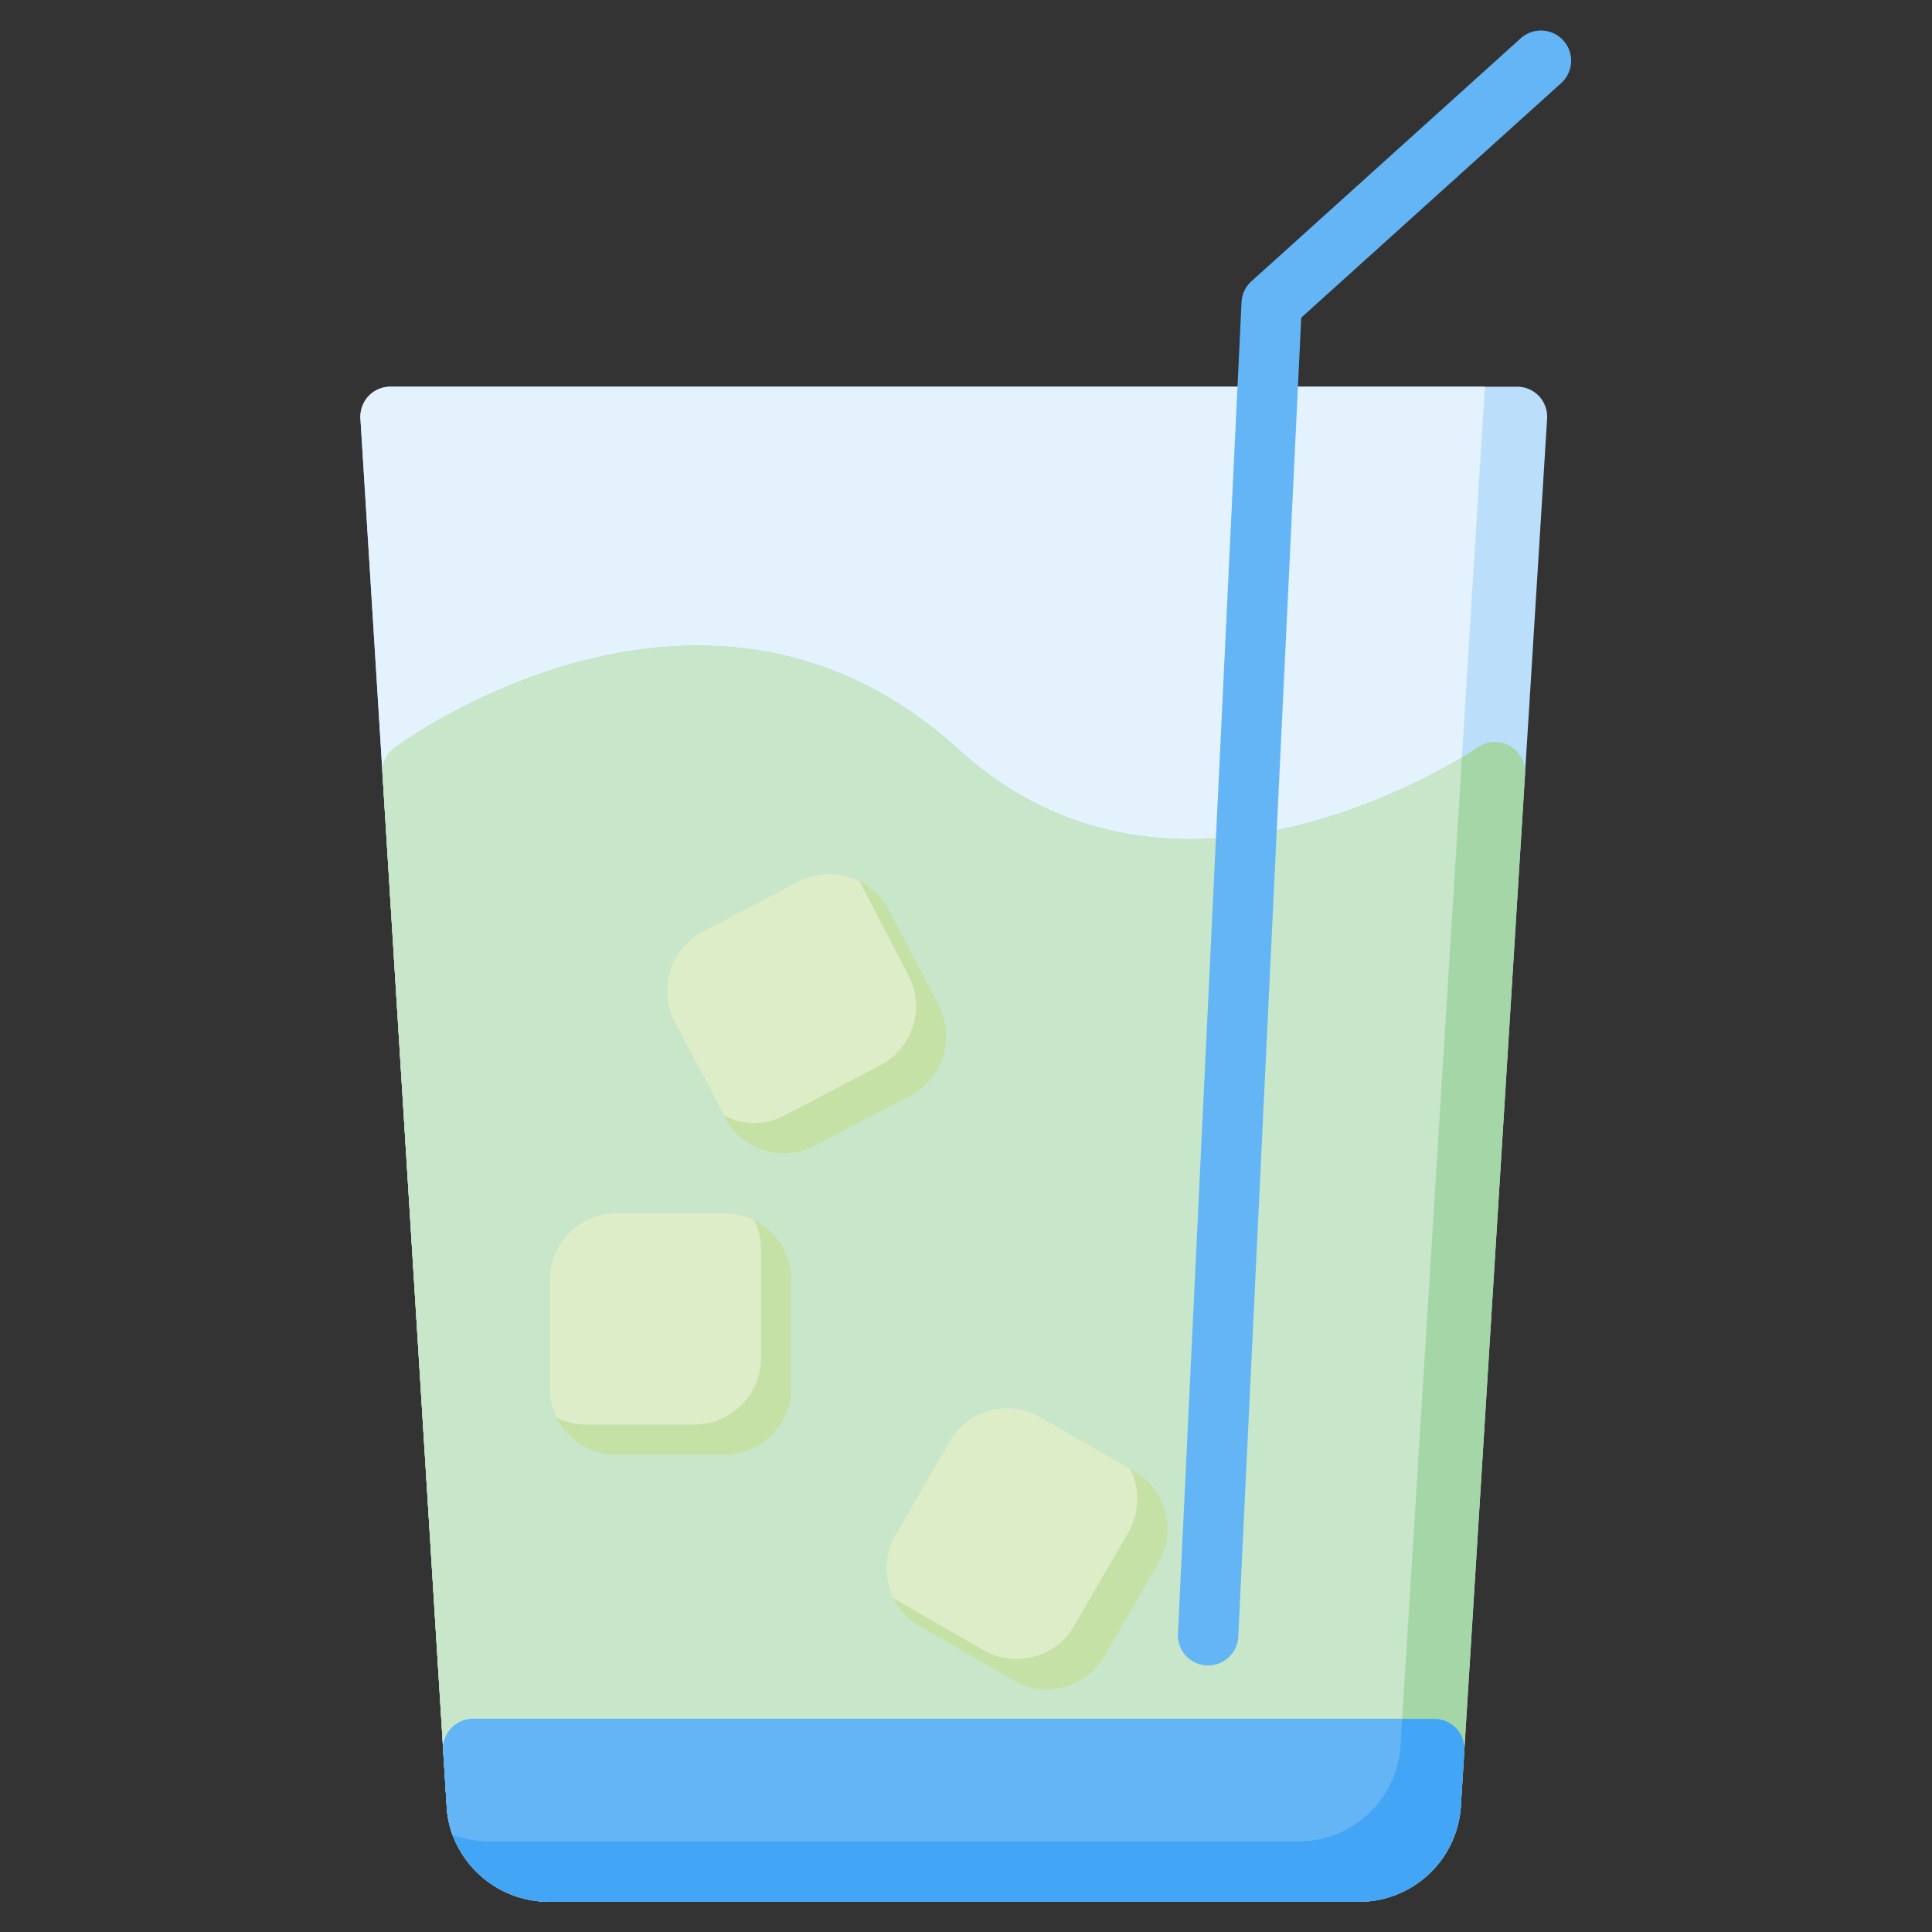
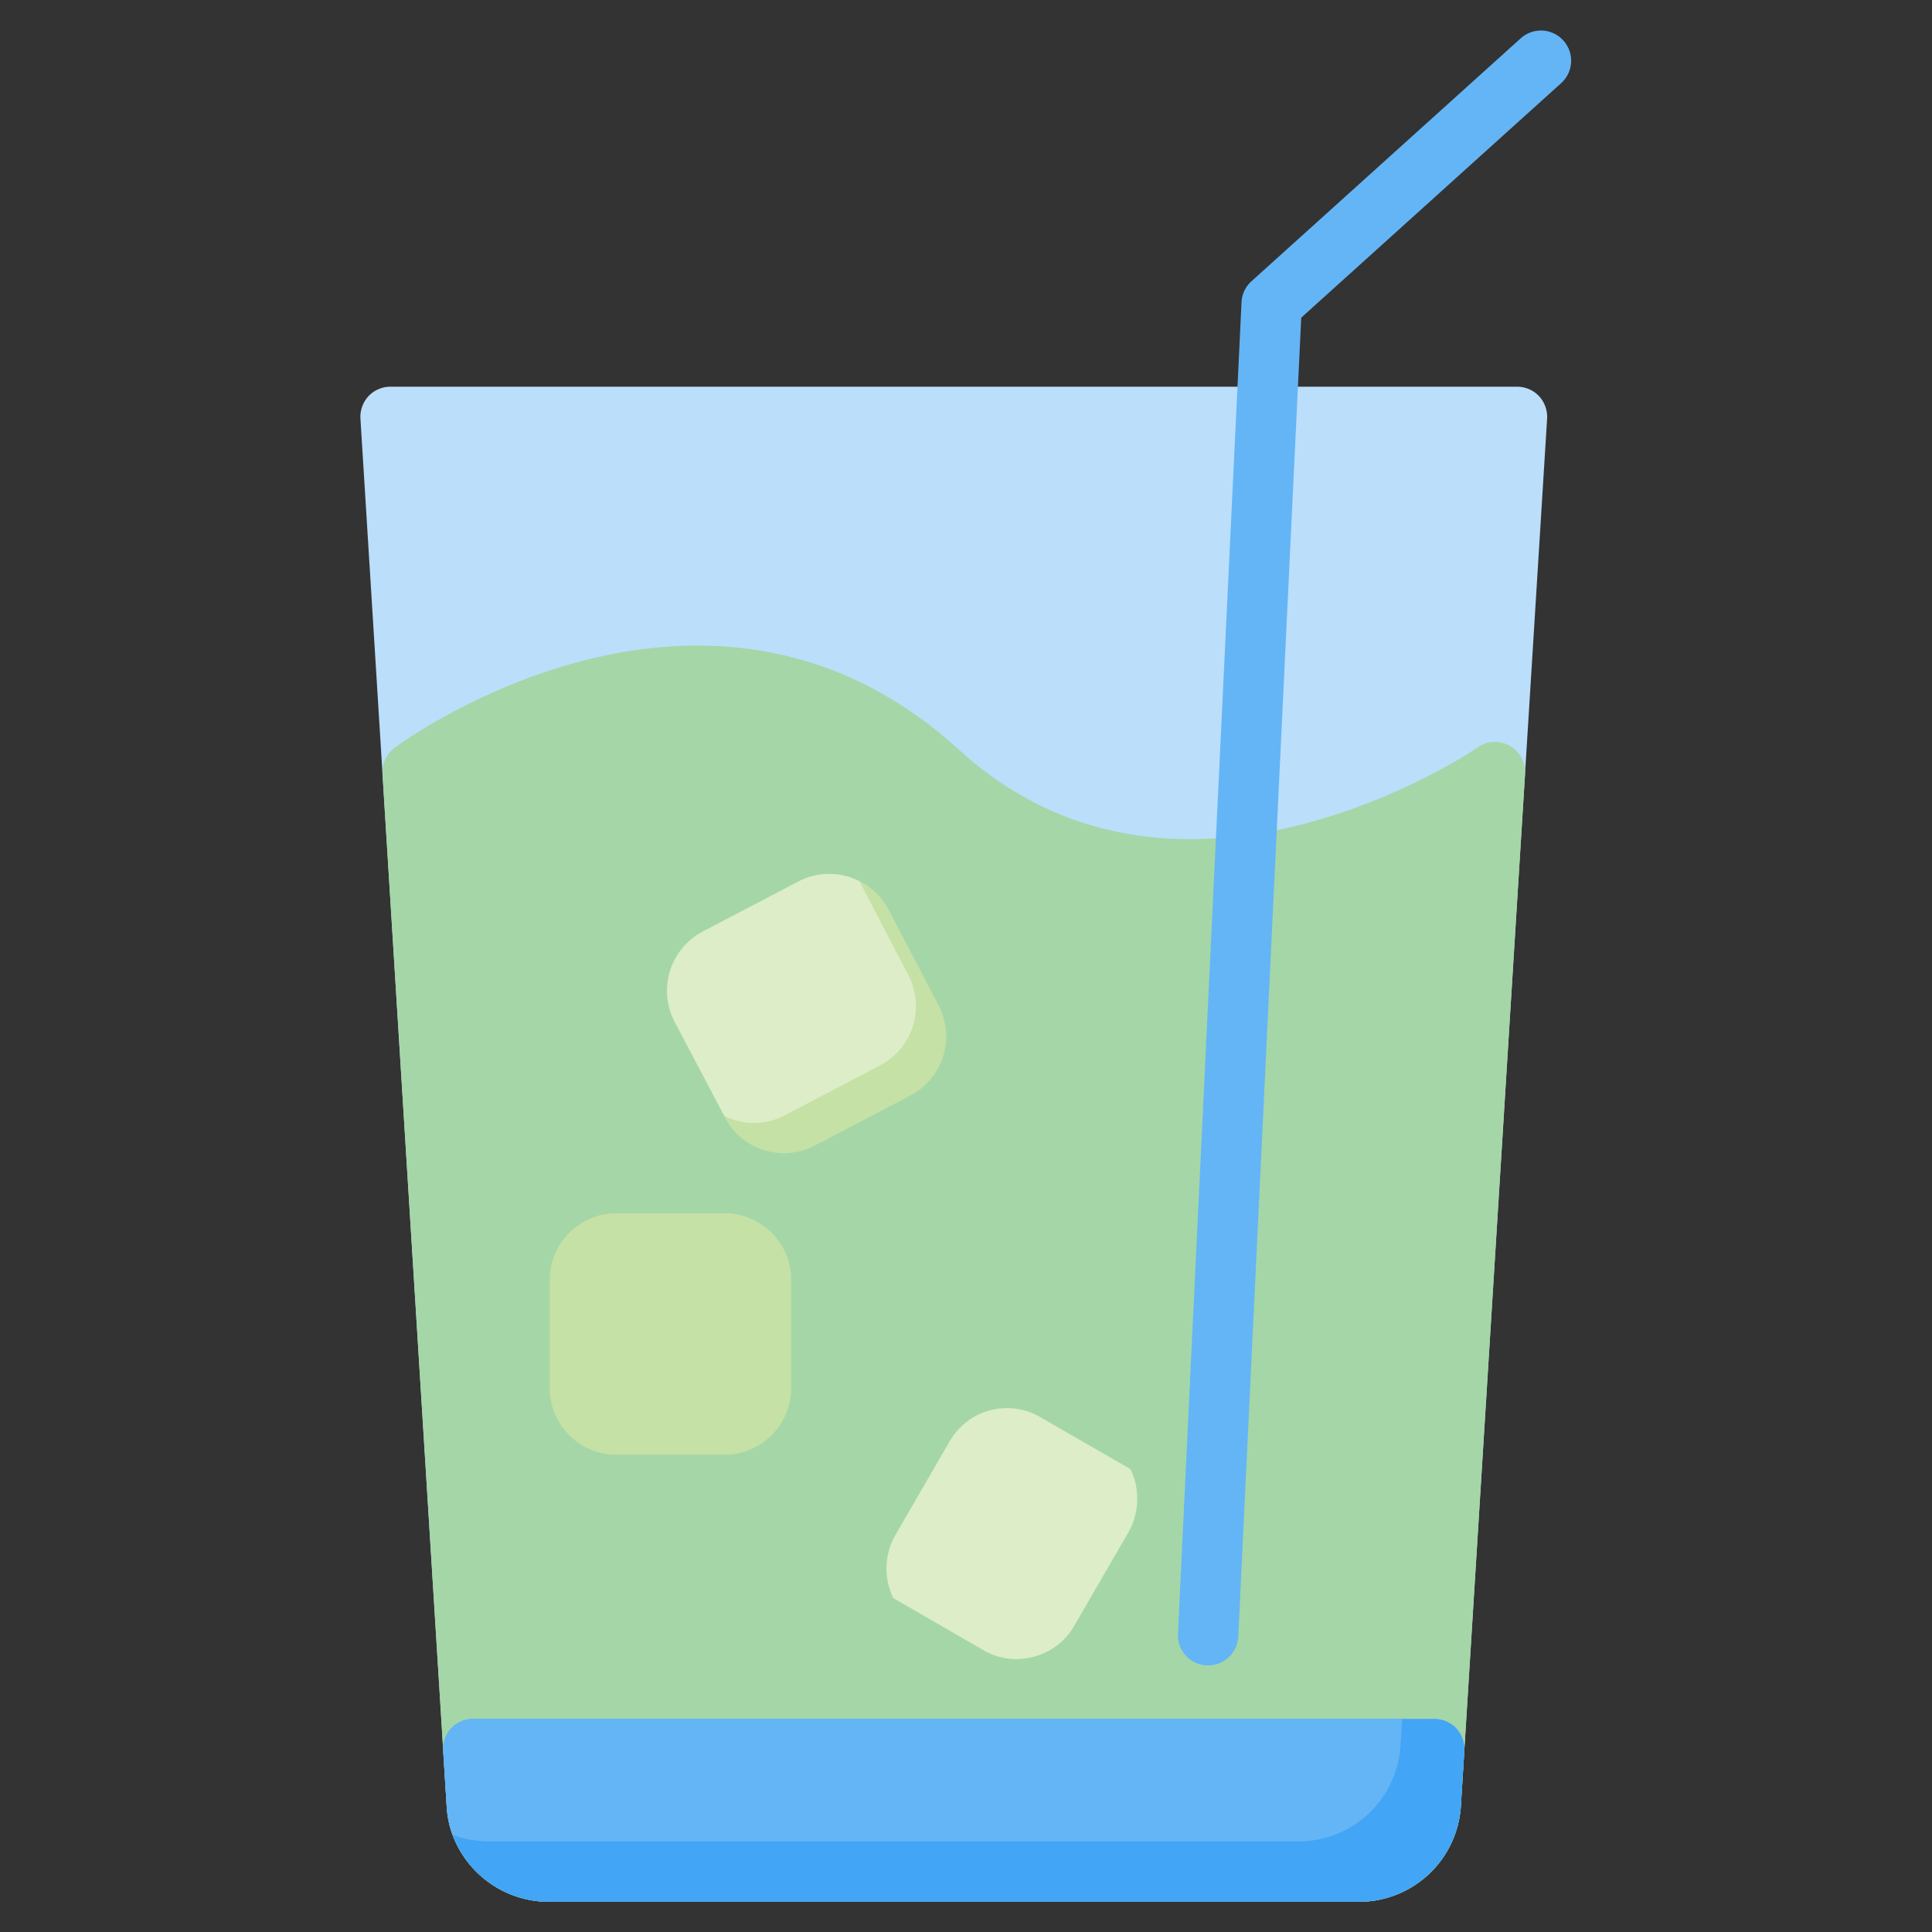
<svg xmlns="http://www.w3.org/2000/svg" width="1024" height="1024" viewBox="0 0 64 64">
  <rect x="0" y="0" width="64" height="64" fill="#333333" stroke="none" />
  <g id="lemontea">
    <path d="m51.25 13.87-2.86 46.01a3.384 3.384 0 0 1 -3.41 3.12h-26.77a3.41 3.41 0 0 1 -3.22-2.22 3.274 3.274 0 0 1 -.19-.9l-2.86-46.01a1.013 1.013 0 0 1 .27-.75 1 1 0 0 1 .73-.31h37.31a1 1 0 0 1 .73.31 1.013 1.013 0 0 1 .27.75z" fill="#bbdefb" />
-     <path d="m49.19 12.81-2.8 45.07a3.384 3.384 0 0 1 -3.41 3.12h-26.77a3.52 3.52 0 0 1 -1.22-.22 3.274 3.274 0 0 1 -.19-.9l-2.86-46.01a1.013 1.013 0 0 1 .27-.75 1 1 0 0 1 .73-.31z" fill="#e3f2fd" />
    <path d="m50.52 25.64-2.13 34.24a3.384 3.384 0 0 1 -3.41 3.12h-26.77a3.41 3.41 0 0 1 -3.22-2.22 3.274 3.274 0 0 1 -.19-.9l-2.13-34.24a1.009 1.009 0 0 1 .39-.86c.11-.08 10.26-7.63 18.7.05 6.34 5.79 14.5 1.55 16.67.26.3-.18.48-.31.53-.34a1 1 0 0 1 1.56.89z" fill="#a5d6a7" />
-     <path d="m48.43 25.09-2.04 32.79a3.384 3.384 0 0 1 -3.41 3.12h-26.77a3.52 3.52 0 0 1 -1.22-.22 3.274 3.274 0 0 1 -.19-.9l-2.13-34.24a1.009 1.009 0 0 1 .39-.86c.11-.08 10.26-7.63 18.7.05 6.34 5.79 14.5 1.55 16.67.26z" fill="#c8e6c9" />
    <g fill="#c5e1a5">
      <path d="m26.21 42.4v3.58a2.211 2.211 0 0 1 -2.21 2.21h-3.58a2.2 2.2 0 0 1 -1.98-1.23 2.144 2.144 0 0 1 -.23-.98v-3.58a2.211 2.211 0 0 1 2.21-2.21h3.58a2.144 2.144 0 0 1 .98.23 2.2 2.2 0 0 1 1.23 1.98z" />
      <path d="m30.16 36.29-3.17 1.66a2.166 2.166 0 0 1 -1.02.25 2.193 2.193 0 0 1 -1.96-1.19l-.02-.05-1.64-3.11a2.216 2.216 0 0 1 .93-2.99l3.17-1.66a2.214 2.214 0 0 1 2.02-.01 2.171 2.171 0 0 1 .97.95l1.65 3.16a2.216 2.216 0 0 1 -.93 2.99z" />
-       <path d="m38.38 51.76-1.79 3.09a2.173 2.173 0 0 1 -1.34 1.03 2.316 2.316 0 0 1 -.58.08 2.168 2.168 0 0 1 -1.1-.3l-3.1-1.79a2.192 2.192 0 0 1 -.88-.93 2.864 2.864 0 0 1 -.15-.41 2.238 2.238 0 0 1 .22-1.68l1.79-3.09a2.188 2.188 0 0 1 3.02-.81l2.97 1.71.13.07a2.22 2.22 0 0 1 1.03 1.35 2.244 2.244 0 0 1 -.22 1.68z" />
    </g>
-     <path d="m25.21 41.4v3.58a2.211 2.211 0 0 1 -2.21 2.21h-3.58a2.144 2.144 0 0 1 -.98-.23 2.144 2.144 0 0 1 -.23-.98v-3.58a2.211 2.211 0 0 1 2.21-2.21h3.58a2.144 2.144 0 0 1 .98.23 2.144 2.144 0 0 1 .23.98z" fill="#dcedc8" />
    <path d="m29.16 35.29-3.17 1.66a2.166 2.166 0 0 1 -1.02.25 2.088 2.088 0 0 1 -.98-.24l-1.64-3.11a2.216 2.216 0 0 1 .93-2.99l3.17-1.66a2.214 2.214 0 0 1 2.02-.01l1.62 3.11a2.216 2.216 0 0 1 -.93 2.99z" fill="#dcedc8" />
    <path d="m37.38 50.76-1.79 3.09a2.173 2.173 0 0 1 -1.34 1.03 2.316 2.316 0 0 1 -.58.08 2.168 2.168 0 0 1 -1.1-.3l-2.98-1.72a2.864 2.864 0 0 1 -.15-.41 2.238 2.238 0 0 1 .22-1.68l1.79-3.09a2.188 2.188 0 0 1 3.02-.81l2.97 1.71a1.922 1.922 0 0 1 .16.42 2.244 2.244 0 0 1 -.22 1.68z" fill="#dcedc8" />
    <path d="m40.021 55.17h-.049a1 1 0 0 1 -.951-1.047l2.106-44.106a1 1 0 0 1 .329-.7l8.937-8.063a1 1 0 0 1 1.34 1.484l-8.628 7.785-2.086 43.695a1 1 0 0 1 -.998.952z" fill="#64b5f6" />
    <path d="m48.51 58-.12 1.88a3.384 3.384 0 0 1 -3.41 3.12h-26.77a3.41 3.41 0 0 1 -3.22-2.22 3.274 3.274 0 0 1 -.19-.9l-.12-1.88a1.024 1.024 0 0 1 .27-.75 1.014 1.014 0 0 1 .73-.31h31.83a1.014 1.014 0 0 1 .73.31 1.024 1.024 0 0 1 .27.75z" fill="#42a5f5" />
    <path d="m46.45 56.94-.06.94a3.384 3.384 0 0 1 -3.41 3.12h-26.77a3.52 3.52 0 0 1 -1.22-.22 3.274 3.274 0 0 1 -.19-.9l-.12-1.88a1.024 1.024 0 0 1 .27-.75 1.014 1.014 0 0 1 .73-.31z" fill="#64b5f6" />
  </g>
</svg>